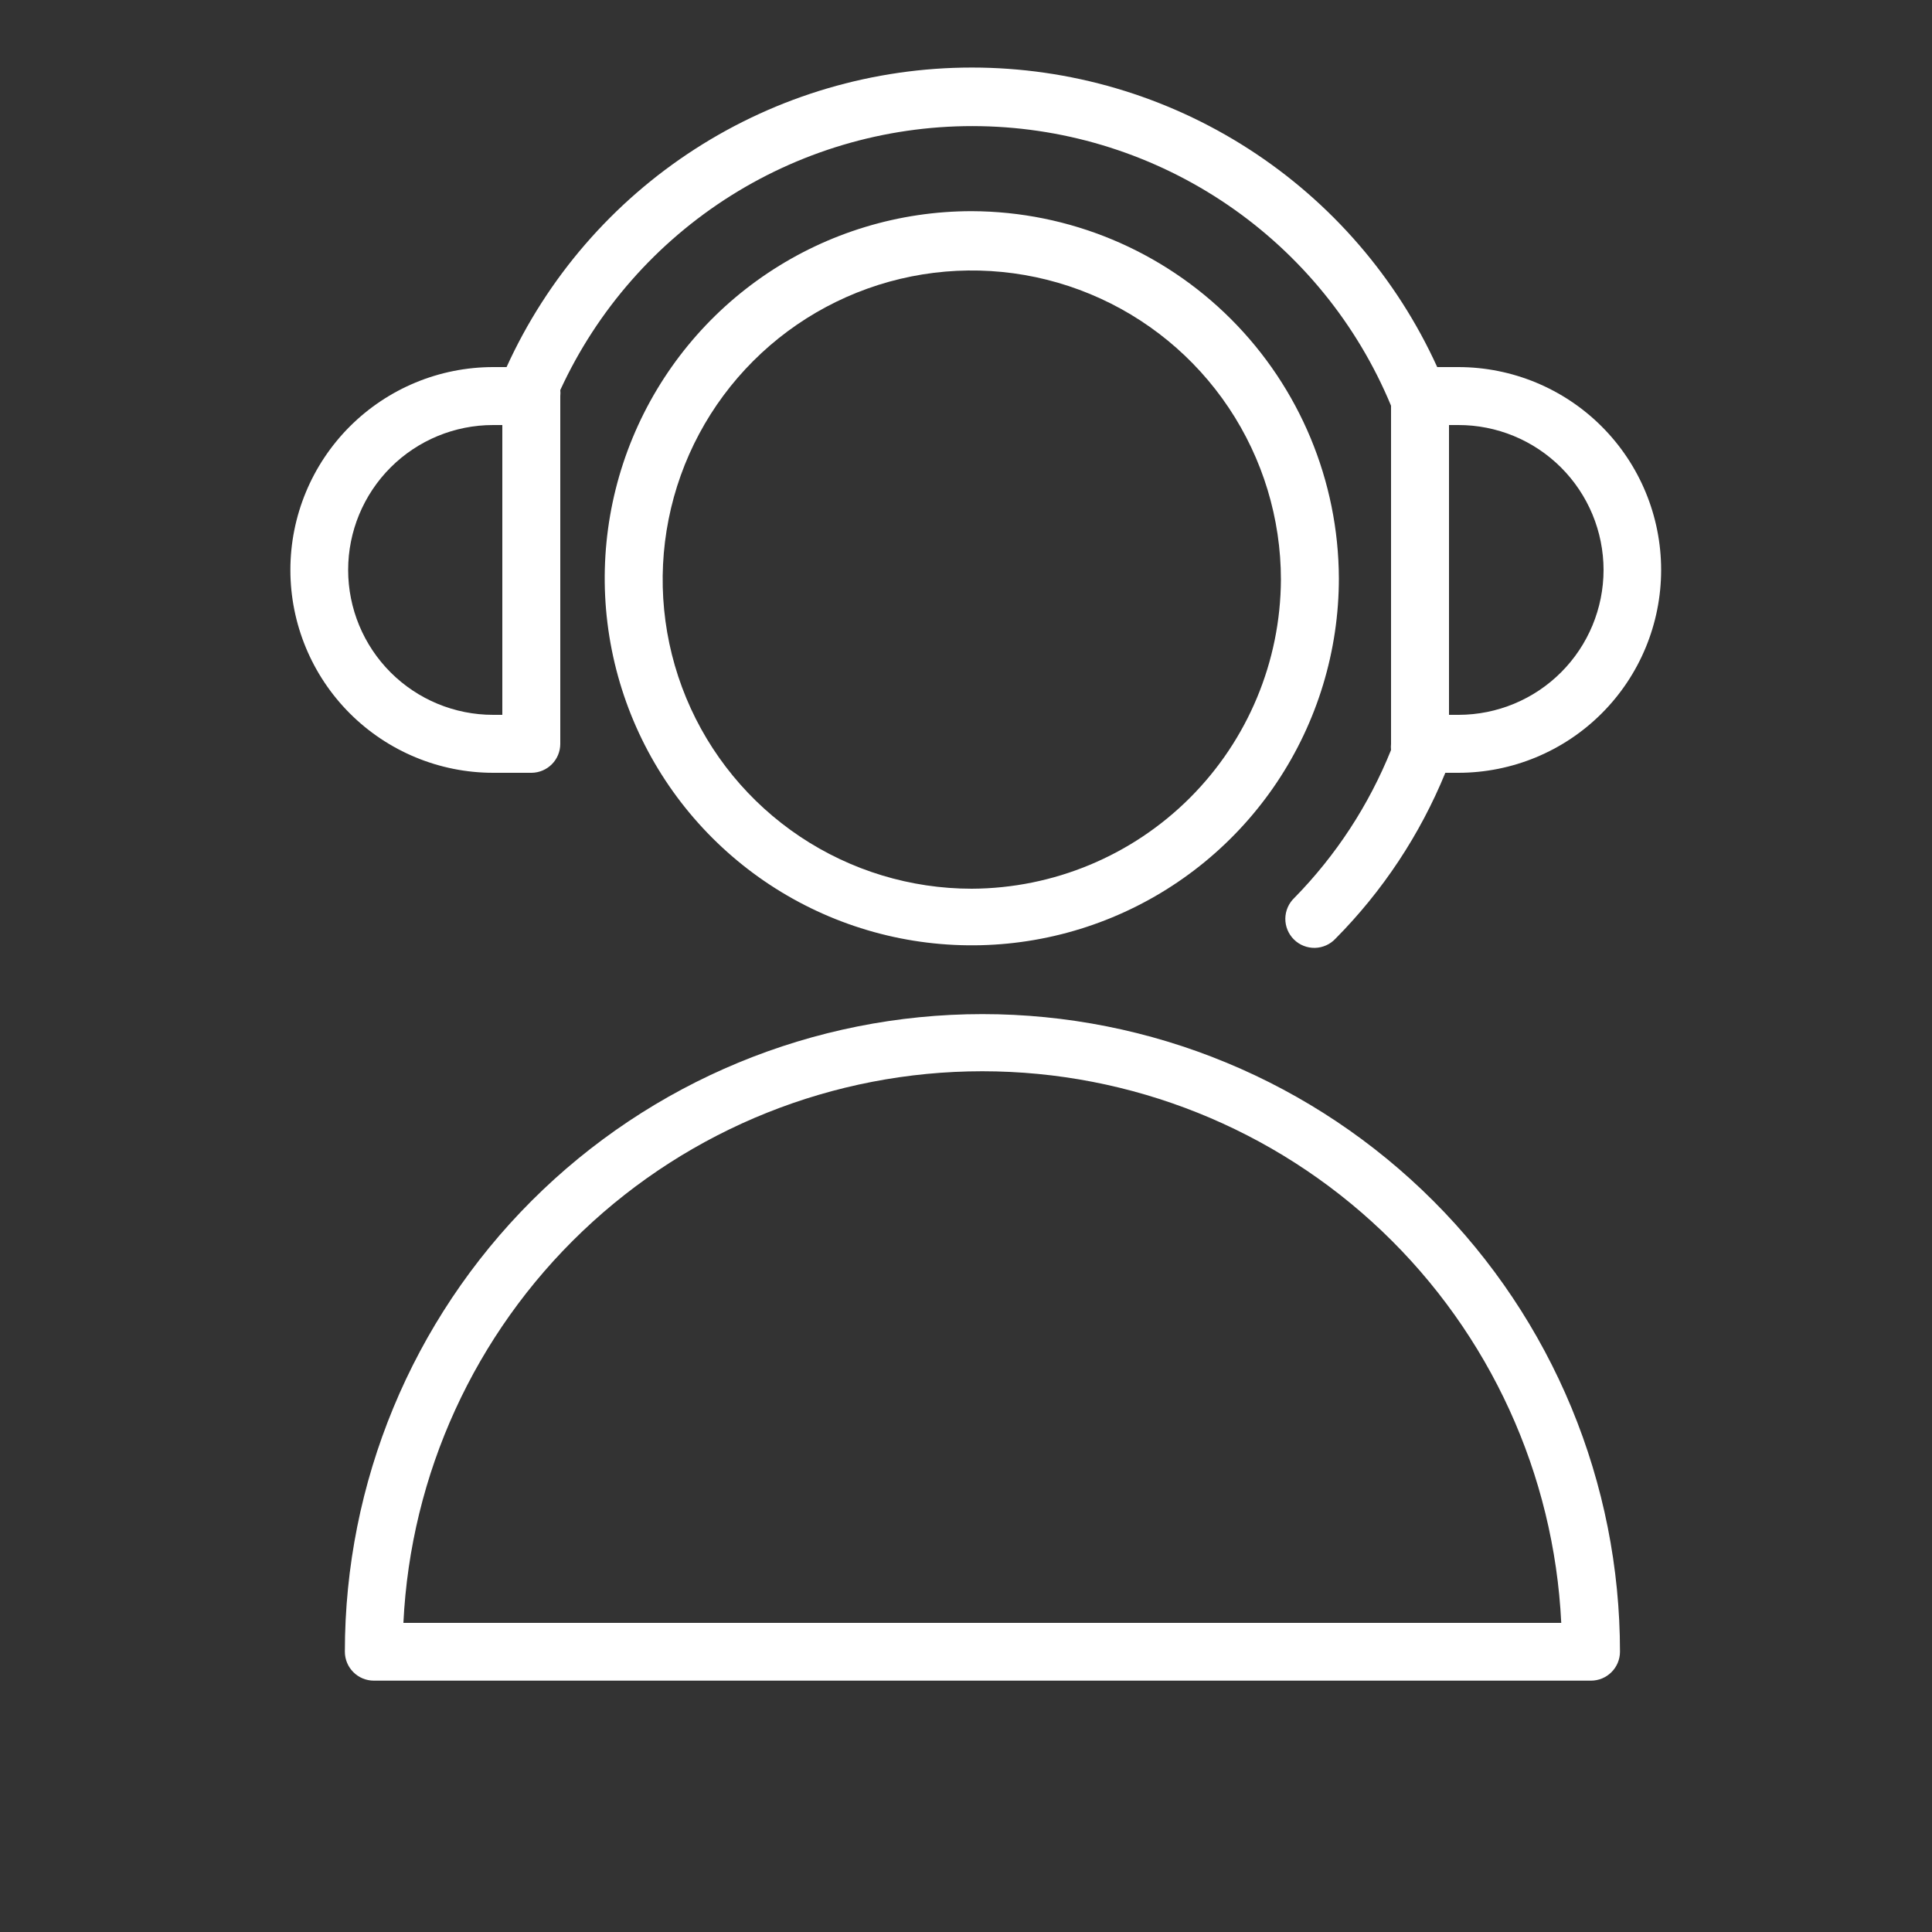
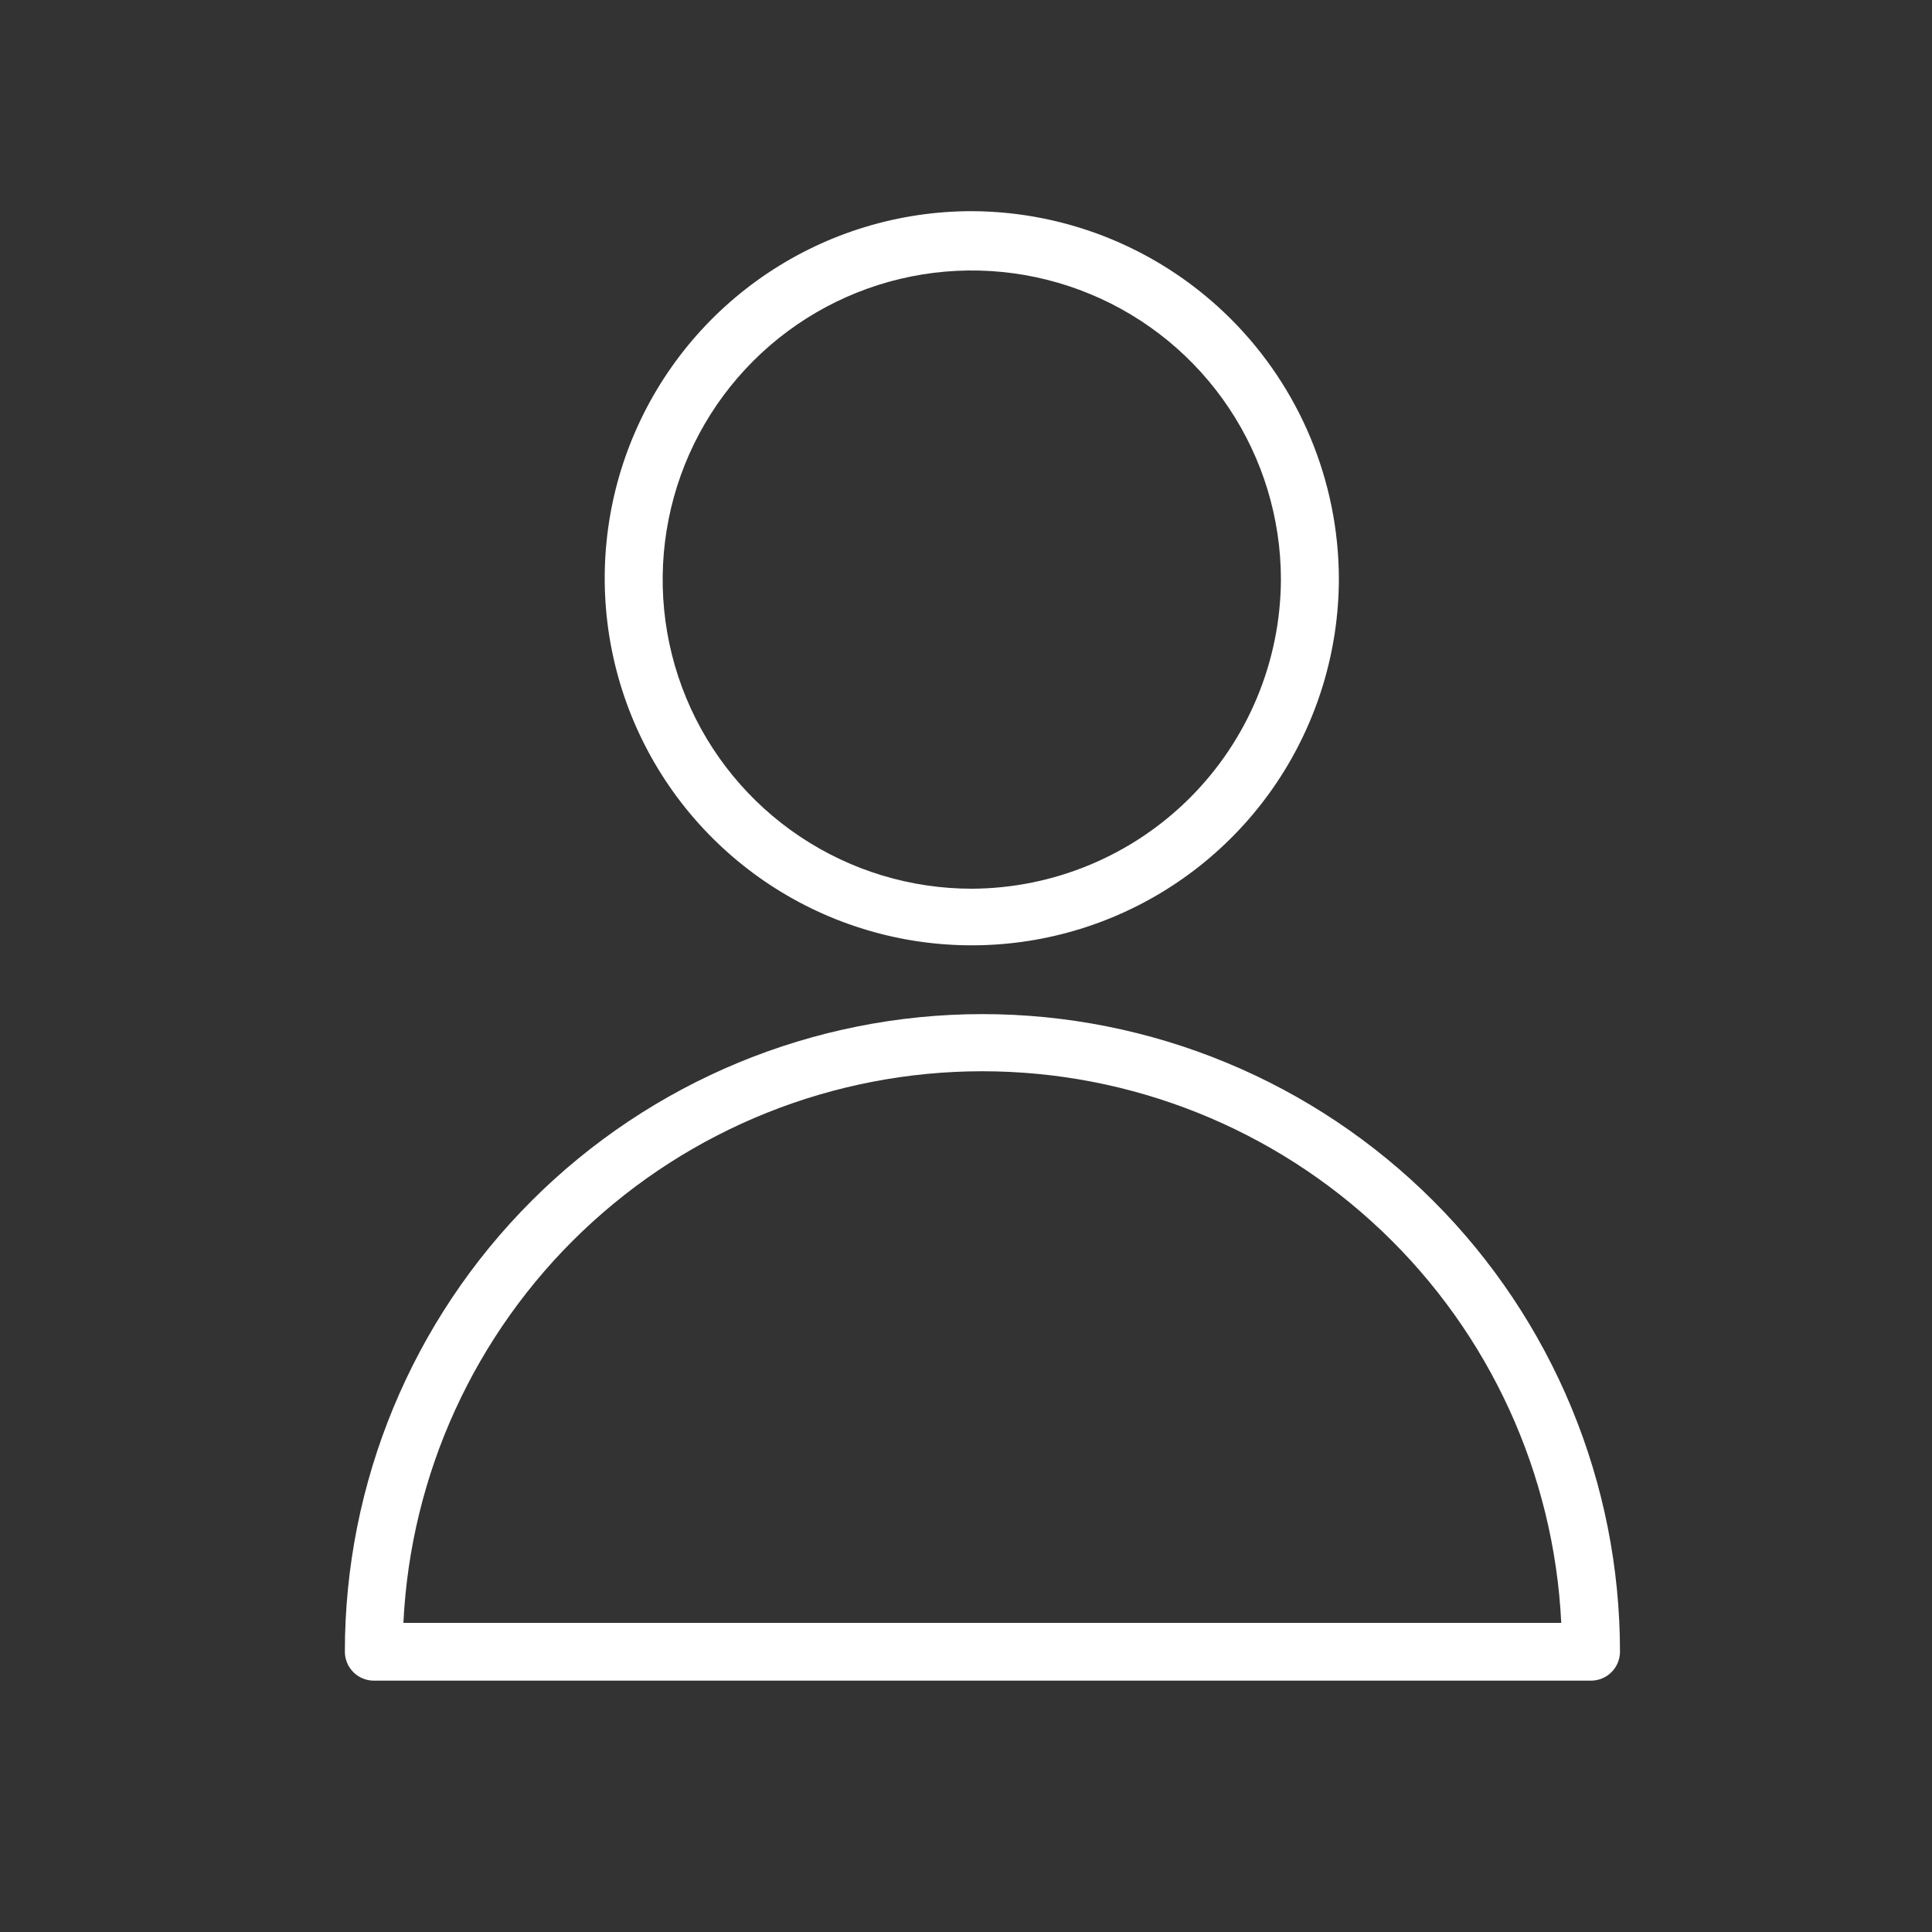
<svg xmlns="http://www.w3.org/2000/svg" width="100" height="100" viewBox="0 0 100 100" fill="none">
  <rect x="0" y="0" width="100" height="100" fill="#333333" stroke="none" />
  <path fill-rule="evenodd" clip-rule="evenodd" d="M50.85 52.49C42.097 52.49 33.704 55.967 27.515 62.155C21.326 68.344 17.85 76.737 17.85 85.49C17.85 85.888 18.008 86.269 18.289 86.55C18.57 86.832 18.952 86.99 19.35 86.99H82.35C82.747 86.99 83.129 86.832 83.41 86.55C83.692 86.269 83.85 85.888 83.85 85.49C83.85 81.156 82.996 76.865 81.338 72.861C79.679 68.857 77.249 65.219 74.184 62.155C71.12 59.091 67.482 56.66 63.478 55.002C59.474 53.343 55.183 52.49 50.85 52.49ZM20.88 84C21.252 76.303 24.571 69.045 30.15 63.729C35.729 58.413 43.139 55.448 50.845 55.448C58.55 55.448 65.96 58.413 71.539 63.729C77.118 69.045 80.438 76.303 80.81 84H20.88ZM50.3 10.93C46.542 10.93 42.868 12.044 39.744 14.132C36.619 16.22 34.184 19.187 32.746 22.659C31.308 26.131 30.932 29.951 31.665 33.636C32.398 37.322 34.207 40.708 36.865 43.365C39.522 46.022 42.907 47.831 46.593 48.565C50.279 49.298 54.099 48.922 57.571 47.483C61.042 46.045 64.01 43.61 66.097 40.486C68.185 37.361 69.3 33.688 69.3 29.93C69.281 24.896 67.273 20.074 63.714 16.515C60.155 12.956 55.333 10.948 50.3 10.93ZM50.3 46C47.135 46 44.042 45.061 41.41 43.303C38.779 41.545 36.728 39.046 35.517 36.123C34.306 33.199 33.99 29.982 34.607 26.878C35.224 23.774 36.748 20.924 38.986 18.686C41.224 16.448 44.075 14.925 47.178 14.307C50.282 13.69 53.499 14.007 56.422 15.218C59.346 16.429 61.845 18.479 63.603 21.111C65.361 23.742 66.3 26.835 66.3 30C66.281 34.237 64.59 38.296 61.593 41.293C58.596 44.29 54.537 45.981 50.3 46Z" fill="white" />
-   <path fill-rule="evenodd" clip-rule="evenodd" d="M25.52 40H27.52C27.915 39.994 28.291 39.834 28.568 39.553C28.845 39.273 29 38.894 29 38.5V20.5C29.011 20.397 29.011 20.293 29 20.19C30.907 16.043 33.982 12.543 37.847 10.117C41.713 7.691 46.202 6.445 50.765 6.531C55.328 6.617 59.767 8.031 63.539 10.601C67.31 13.171 70.251 16.784 72 21V38.5C71.989 38.606 71.989 38.713 72 38.82C70.852 41.673 69.153 44.273 67 46.47C66.854 46.608 66.736 46.774 66.655 46.958C66.574 47.142 66.531 47.341 66.528 47.543C66.526 47.744 66.564 47.944 66.64 48.13C66.717 48.317 66.83 48.486 66.973 48.627C67.116 48.769 67.286 48.881 67.473 48.955C67.66 49.03 67.86 49.066 68.062 49.062C68.263 49.057 68.461 49.012 68.645 48.929C68.829 48.846 68.994 48.728 69.13 48.58C71.568 46.12 73.498 43.205 74.81 40H75.48C78.265 40 80.936 38.893 82.905 36.924C84.874 34.955 85.98 32.284 85.98 29.5C85.98 26.715 84.874 24.044 82.905 22.075C80.936 20.106 78.265 19 75.48 19H74.39C72.287 14.376 68.898 10.456 64.627 7.707C60.356 4.958 55.384 3.496 50.305 3.496C45.226 3.496 40.254 4.958 35.984 7.707C31.713 10.456 28.323 14.376 26.22 19H25.53C22.745 19 20.075 20.106 18.106 22.075C16.137 24.044 15.03 26.715 15.03 29.5C15.03 32.284 16.137 34.955 18.106 36.924C20.075 38.893 22.745 40 25.53 40H25.52ZM83 29.5C82.998 31.488 82.207 33.394 80.801 34.8C79.395 36.206 77.489 36.997 75.5 37H75V22H75.48C76.466 21.998 77.443 22.191 78.355 22.567C79.267 22.944 80.095 23.496 80.794 24.192C81.492 24.889 82.046 25.716 82.425 26.626C82.803 27.537 82.999 28.513 83 29.5ZM25.52 22H26V37H25.52C23.531 37 21.623 36.209 20.217 34.803C18.811 33.396 18.02 31.489 18.02 29.5C18.02 27.511 18.811 25.603 20.217 24.196C21.623 22.79 23.531 22 25.52 22Z" fill="white" />
</svg>